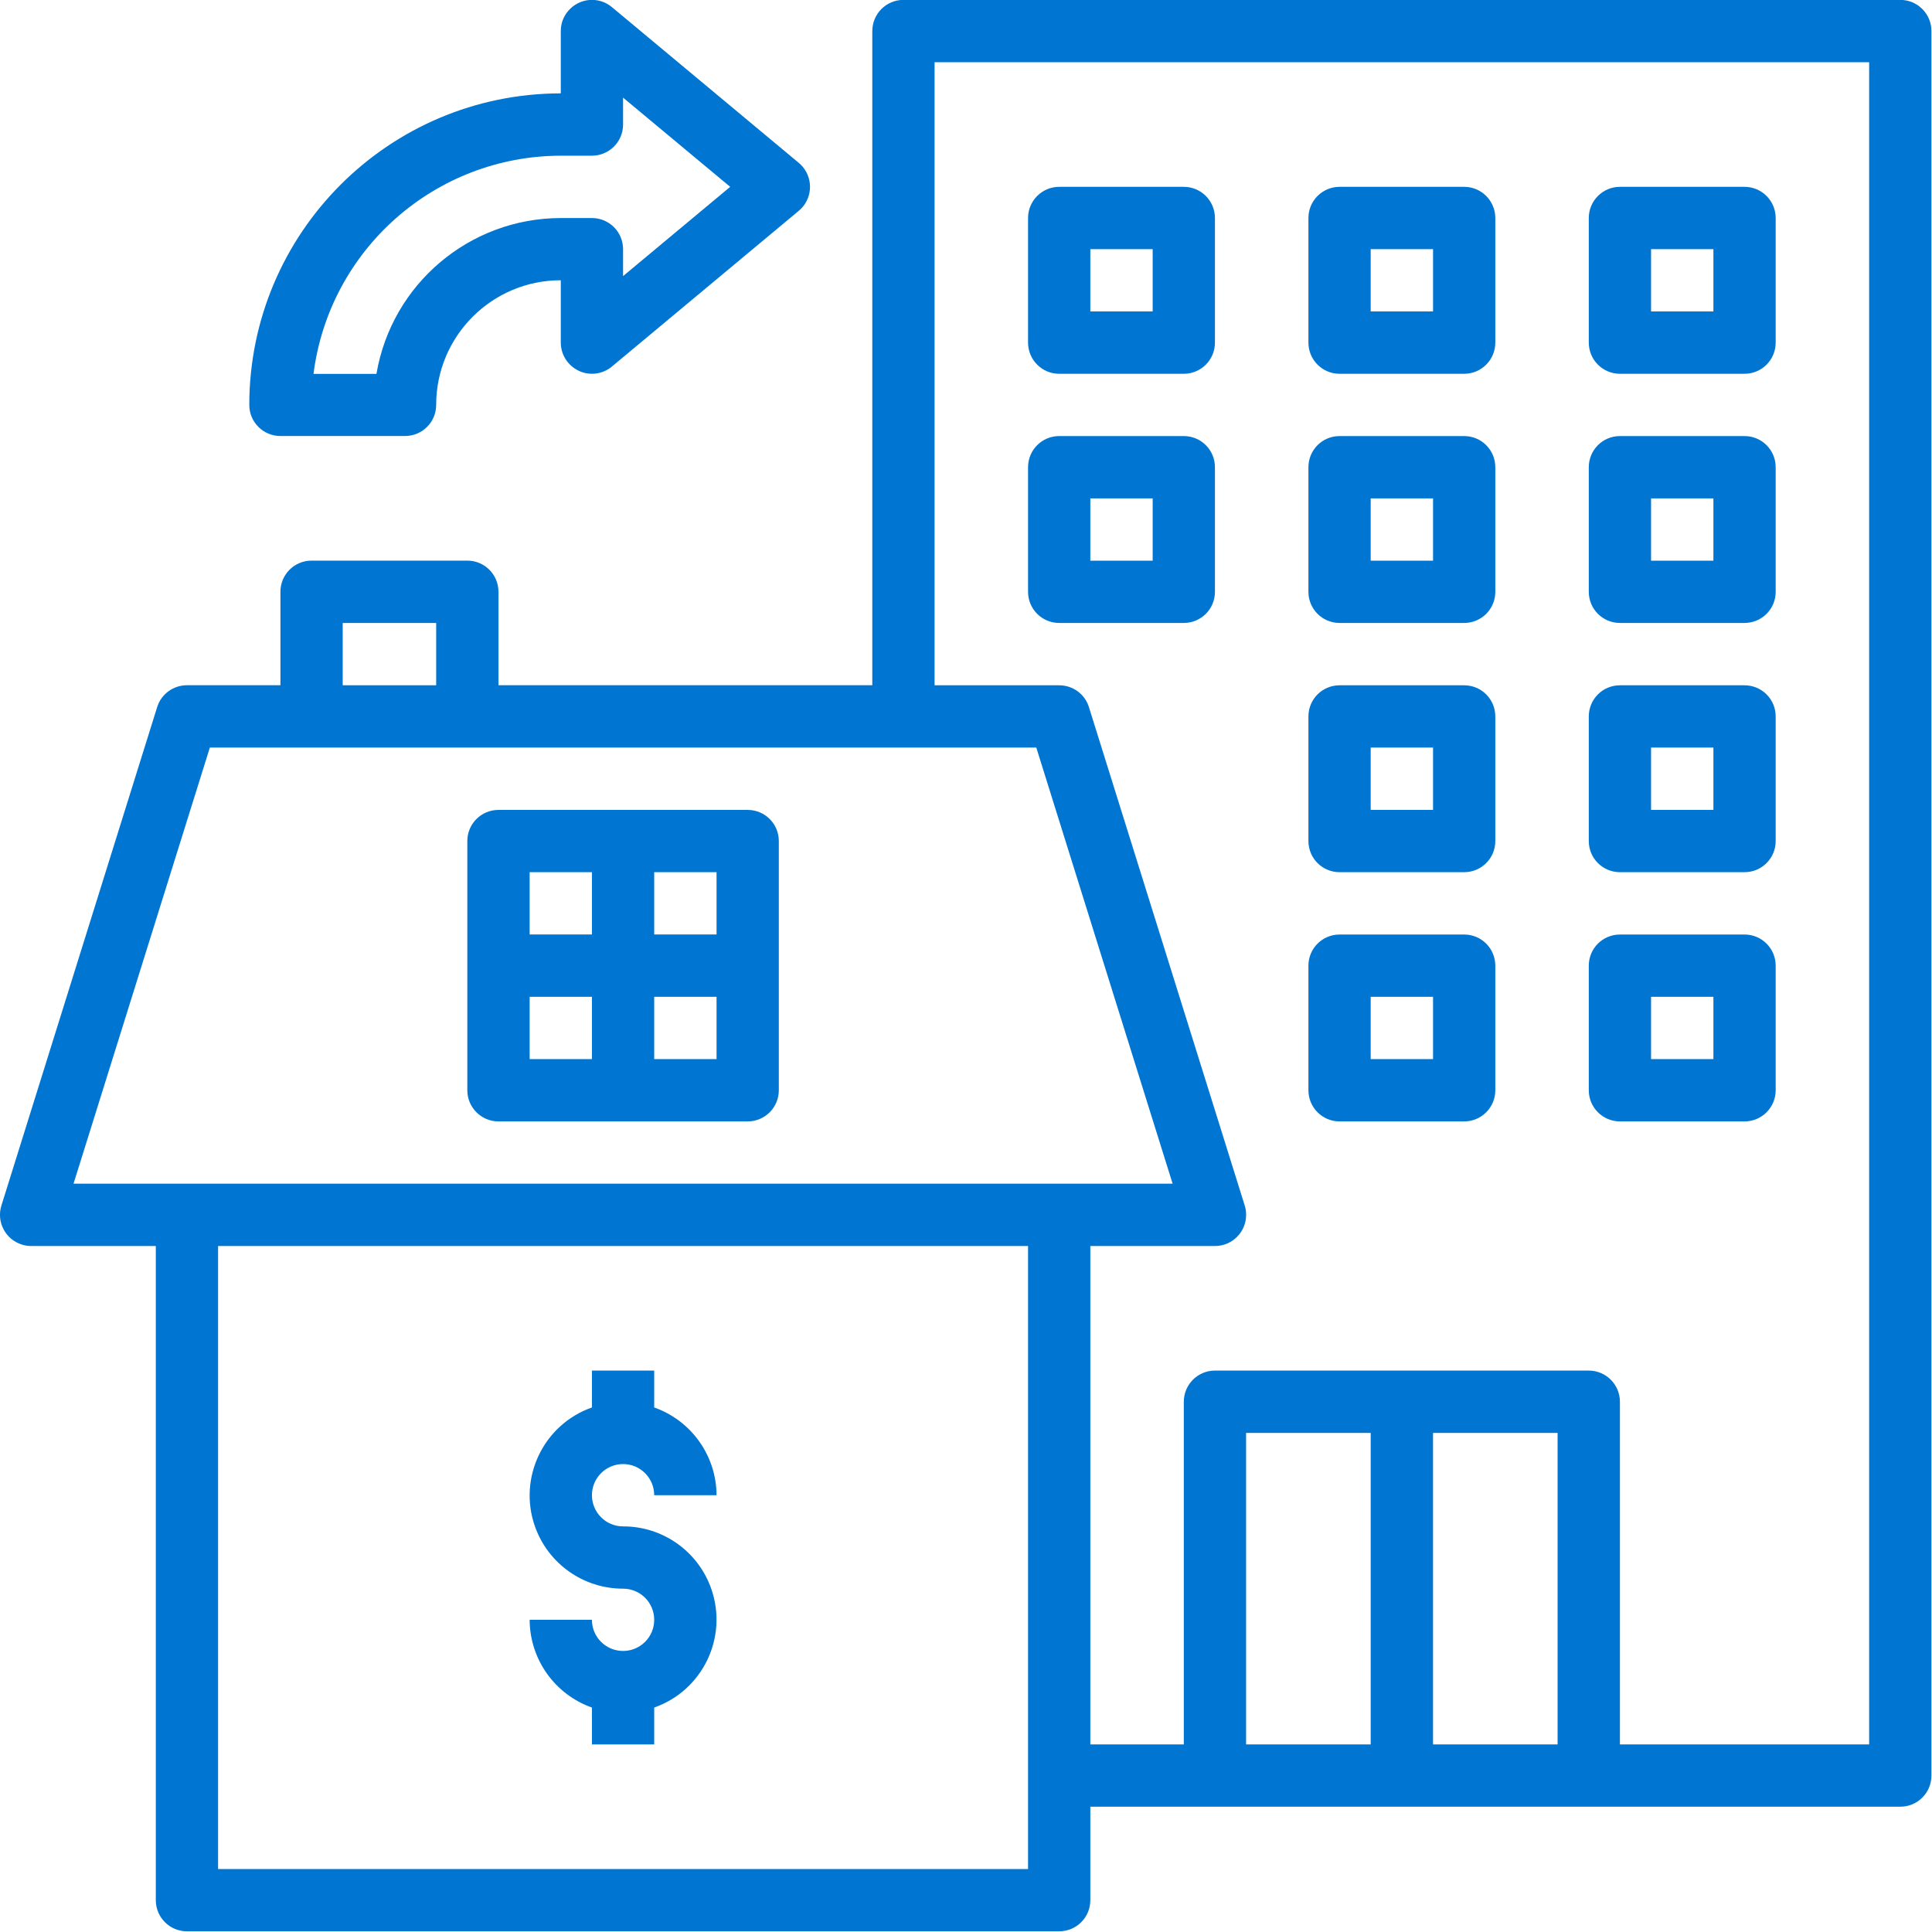
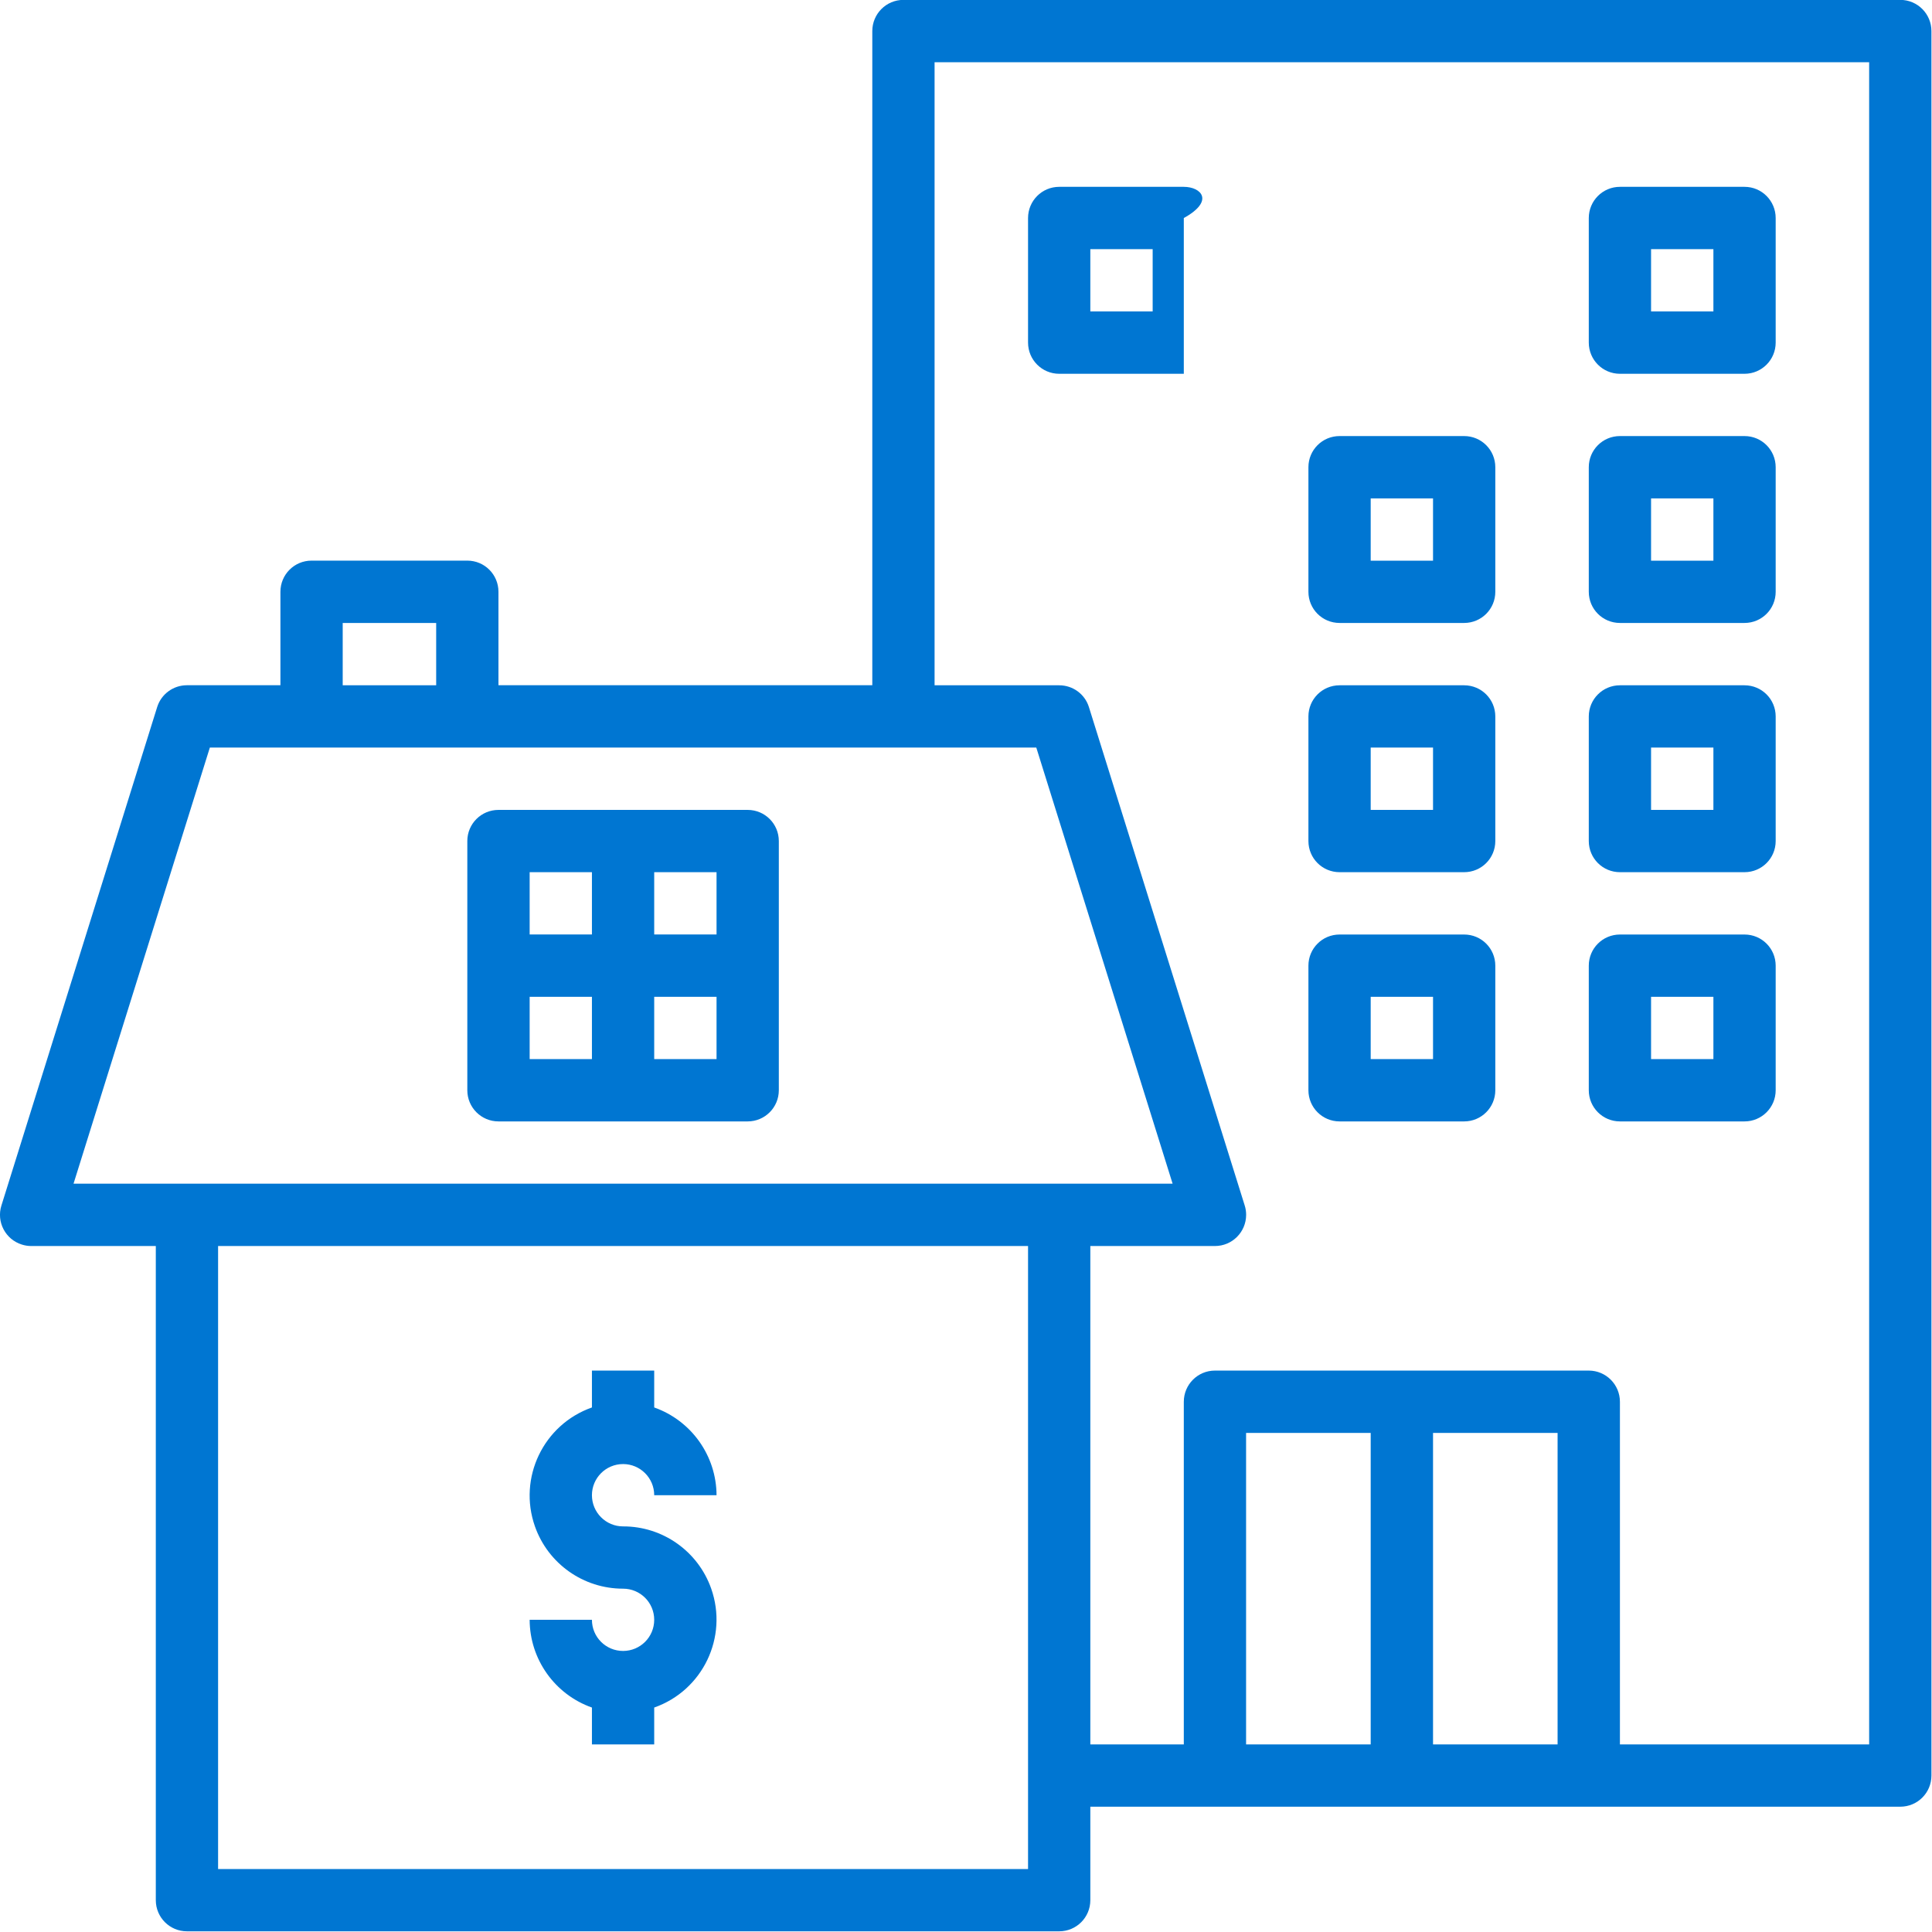
<svg xmlns="http://www.w3.org/2000/svg" width="34" height="34" viewBox="0 0 34 34" fill="none">
  <g clip-path="url(#clip0_951_7898)">
    <path d="M13.158 14.253H8.772C8.469 14.253 8.224 14.498 8.224 14.801V19.187C8.224 19.489 8.469 19.735 8.772 19.735H13.158C13.461 19.735 13.706 19.489 13.706 19.187V14.801C13.706 14.498 13.461 14.253 13.158 14.253ZM12.61 16.445H11.513V15.349H12.61V16.445ZM10.417 15.349V16.445H9.321V15.349H10.417ZM9.321 17.542H10.417V18.638H9.321V17.542ZM11.513 18.638V17.542H12.61V18.638H11.513Z" fill="#0076D2" />
    <path d="M33.442 -0.002H15.899C15.596 -0.002 15.351 0.244 15.351 0.547V12.059H8.772V10.414C8.772 10.111 8.527 9.866 8.224 9.866H5.483C5.18 9.866 4.935 10.111 4.935 10.414V12.059H3.29C3.05 12.059 2.838 12.214 2.766 12.443L0.025 21.215C-0.066 21.503 0.095 21.812 0.384 21.902C0.437 21.919 0.493 21.928 0.549 21.928H2.742V33.44C2.742 33.743 2.987 33.988 3.29 33.988H18.64C18.943 33.988 19.188 33.743 19.188 33.44V31.795H33.442C33.745 31.795 33.99 31.55 33.99 31.247V0.547C33.99 0.244 33.745 -0.002 33.442 -0.002ZM6.031 10.963H7.676V12.06H6.031V10.963ZM3.693 13.156H18.237L20.636 20.831H1.294L3.693 13.156ZM3.838 32.892V21.928H18.092V32.892H3.838ZM27.411 30.699H25.219V25.217H27.411V30.699ZM24.122 30.699H21.929V25.217H24.122V30.699ZM32.894 30.699H28.508V24.669C28.508 24.366 28.262 24.12 27.96 24.12H21.381C21.078 24.12 20.833 24.366 20.833 24.669V30.699H19.188V21.928H21.381C21.684 21.928 21.929 21.683 21.93 21.38C21.93 21.324 21.922 21.268 21.905 21.215L19.163 12.443C19.092 12.215 18.88 12.06 18.64 12.06H16.447V1.095H32.894V30.699Z" fill="#0076D2" />
-     <path d="M18.64 6.578H20.833C21.136 6.578 21.381 6.332 21.381 6.029V3.837C21.381 3.534 21.136 3.288 20.833 3.288H18.64C18.337 3.288 18.092 3.534 18.092 3.837V6.029C18.092 6.332 18.337 6.578 18.64 6.578ZM19.188 4.385H20.285V5.481H19.188V4.385Z" fill="#0076D2" />
-     <path d="M23.574 6.578H25.767C26.07 6.578 26.315 6.332 26.315 6.029V3.837C26.315 3.534 26.07 3.288 25.767 3.288H23.574C23.271 3.288 23.026 3.534 23.026 3.837V6.029C23.026 6.332 23.271 6.578 23.574 6.578ZM24.122 4.385H25.219V5.481H24.122V4.385Z" fill="#0076D2" />
+     <path d="M18.64 6.578H20.833V3.837C21.381 3.534 21.136 3.288 20.833 3.288H18.64C18.337 3.288 18.092 3.534 18.092 3.837V6.029C18.092 6.332 18.337 6.578 18.64 6.578ZM19.188 4.385H20.285V5.481H19.188V4.385Z" fill="#0076D2" />
    <path d="M28.508 6.578H30.701C31.004 6.578 31.249 6.332 31.249 6.029V3.837C31.249 3.534 31.004 3.288 30.701 3.288H28.508C28.205 3.288 27.96 3.534 27.96 3.837V6.029C27.96 6.332 28.205 6.578 28.508 6.578ZM29.056 4.385H30.153V5.481H29.056V4.385Z" fill="#0076D2" />
-     <path d="M18.64 10.963H20.833C21.136 10.963 21.381 10.718 21.381 10.415V8.222C21.381 7.919 21.136 7.674 20.833 7.674H18.64C18.337 7.674 18.092 7.919 18.092 8.222V10.415C18.092 10.718 18.337 10.963 18.64 10.963ZM19.188 8.771H20.285V9.867H19.188V8.771Z" fill="#0076D2" />
    <path d="M23.574 10.963H25.767C26.07 10.963 26.315 10.718 26.315 10.415V8.222C26.315 7.919 26.07 7.674 25.767 7.674H23.574C23.271 7.674 23.026 7.919 23.026 8.222V10.415C23.026 10.718 23.271 10.963 23.574 10.963ZM24.122 8.771H25.219V9.867H24.122V8.771Z" fill="#0076D2" />
    <path d="M28.508 10.963H30.701C31.004 10.963 31.249 10.718 31.249 10.415V8.222C31.249 7.919 31.004 7.674 30.701 7.674H28.508C28.205 7.674 27.96 7.919 27.96 8.222V10.415C27.96 10.718 28.205 10.963 28.508 10.963ZM29.056 8.771H30.153V9.867H29.056V8.771Z" fill="#0076D2" />
    <path d="M23.574 15.349H25.767C26.07 15.349 26.315 15.104 26.315 14.801V12.608C26.315 12.305 26.07 12.06 25.767 12.06H23.574C23.271 12.06 23.026 12.305 23.026 12.608V14.801C23.026 15.104 23.271 15.349 23.574 15.349ZM24.122 13.156H25.219V14.253H24.122V13.156Z" fill="#0076D2" />
    <path d="M28.508 15.349H30.701C31.004 15.349 31.249 15.104 31.249 14.801V12.608C31.249 12.305 31.004 12.06 30.701 12.06H28.508C28.205 12.06 27.96 12.305 27.96 12.608V14.801C27.96 15.104 28.205 15.349 28.508 15.349ZM29.056 13.156H30.153V14.253H29.056V13.156Z" fill="#0076D2" />
    <path d="M23.574 19.735H25.767C26.07 19.735 26.315 19.489 26.315 19.187V16.994C26.315 16.691 26.07 16.446 25.767 16.446H23.574C23.271 16.446 23.026 16.691 23.026 16.994V19.187C23.026 19.489 23.271 19.735 23.574 19.735ZM24.122 17.542H25.219V18.638H24.122V17.542Z" fill="#0076D2" />
    <path d="M28.508 19.735H30.701C31.004 19.735 31.249 19.489 31.249 19.187V16.994C31.249 16.691 31.004 16.446 30.701 16.446H28.508C28.205 16.446 27.96 16.691 27.96 16.994V19.187C27.96 19.489 28.205 19.735 28.508 19.735ZM29.056 17.542H30.153V18.638H29.056V17.542Z" fill="#0076D2" />
    <path d="M10.965 25.765C11.268 25.765 11.513 26.011 11.513 26.313H12.61C12.607 25.619 12.168 25.001 11.513 24.769V24.12H10.417V24.769C9.562 25.07 9.114 26.008 9.414 26.862C9.646 27.52 10.268 27.959 10.965 27.958C11.268 27.958 11.513 28.203 11.513 28.506C11.513 28.809 11.268 29.054 10.965 29.054C10.662 29.054 10.417 28.809 10.417 28.506H9.321C9.323 29.2 9.763 29.819 10.417 30.05V30.699H11.513V30.05C12.368 29.749 12.817 28.812 12.516 27.957C12.284 27.299 11.662 26.86 10.965 26.862C10.662 26.862 10.417 26.616 10.417 26.313C10.417 26.011 10.662 25.765 10.965 25.765Z" fill="#0076D2" />
-     <path d="M10.185 6.526C10.377 6.616 10.605 6.587 10.768 6.451L14.057 3.71C14.29 3.517 14.322 3.17 14.128 2.937C14.107 2.911 14.083 2.888 14.057 2.866L10.768 0.125C10.536 -0.069 10.19 -0.037 9.996 0.196C9.913 0.294 9.869 0.418 9.869 0.547V1.643C6.843 1.646 4.39 4.099 4.387 7.125C4.387 7.428 4.632 7.673 4.935 7.673H7.128C7.431 7.673 7.676 7.428 7.676 7.125C7.676 5.914 8.658 4.932 9.869 4.932V6.029C9.869 6.241 9.992 6.434 10.185 6.525V6.526ZM6.625 6.58H5.517C5.796 4.388 7.659 2.744 9.869 2.74H10.417C10.72 2.74 10.965 2.495 10.965 2.192V1.718L12.85 3.288L10.965 4.859V4.385C10.965 4.082 10.72 3.837 10.417 3.837H9.869C8.265 3.839 6.895 4.996 6.625 6.578V6.58H6.625Z" fill="#0076D2" />
  </g>
  <defs>
    <clipPath id="clip0_951_7898">
      <rect width="33.99" height="33.99" fill="white" />
    </clipPath>
  </defs>
</svg>